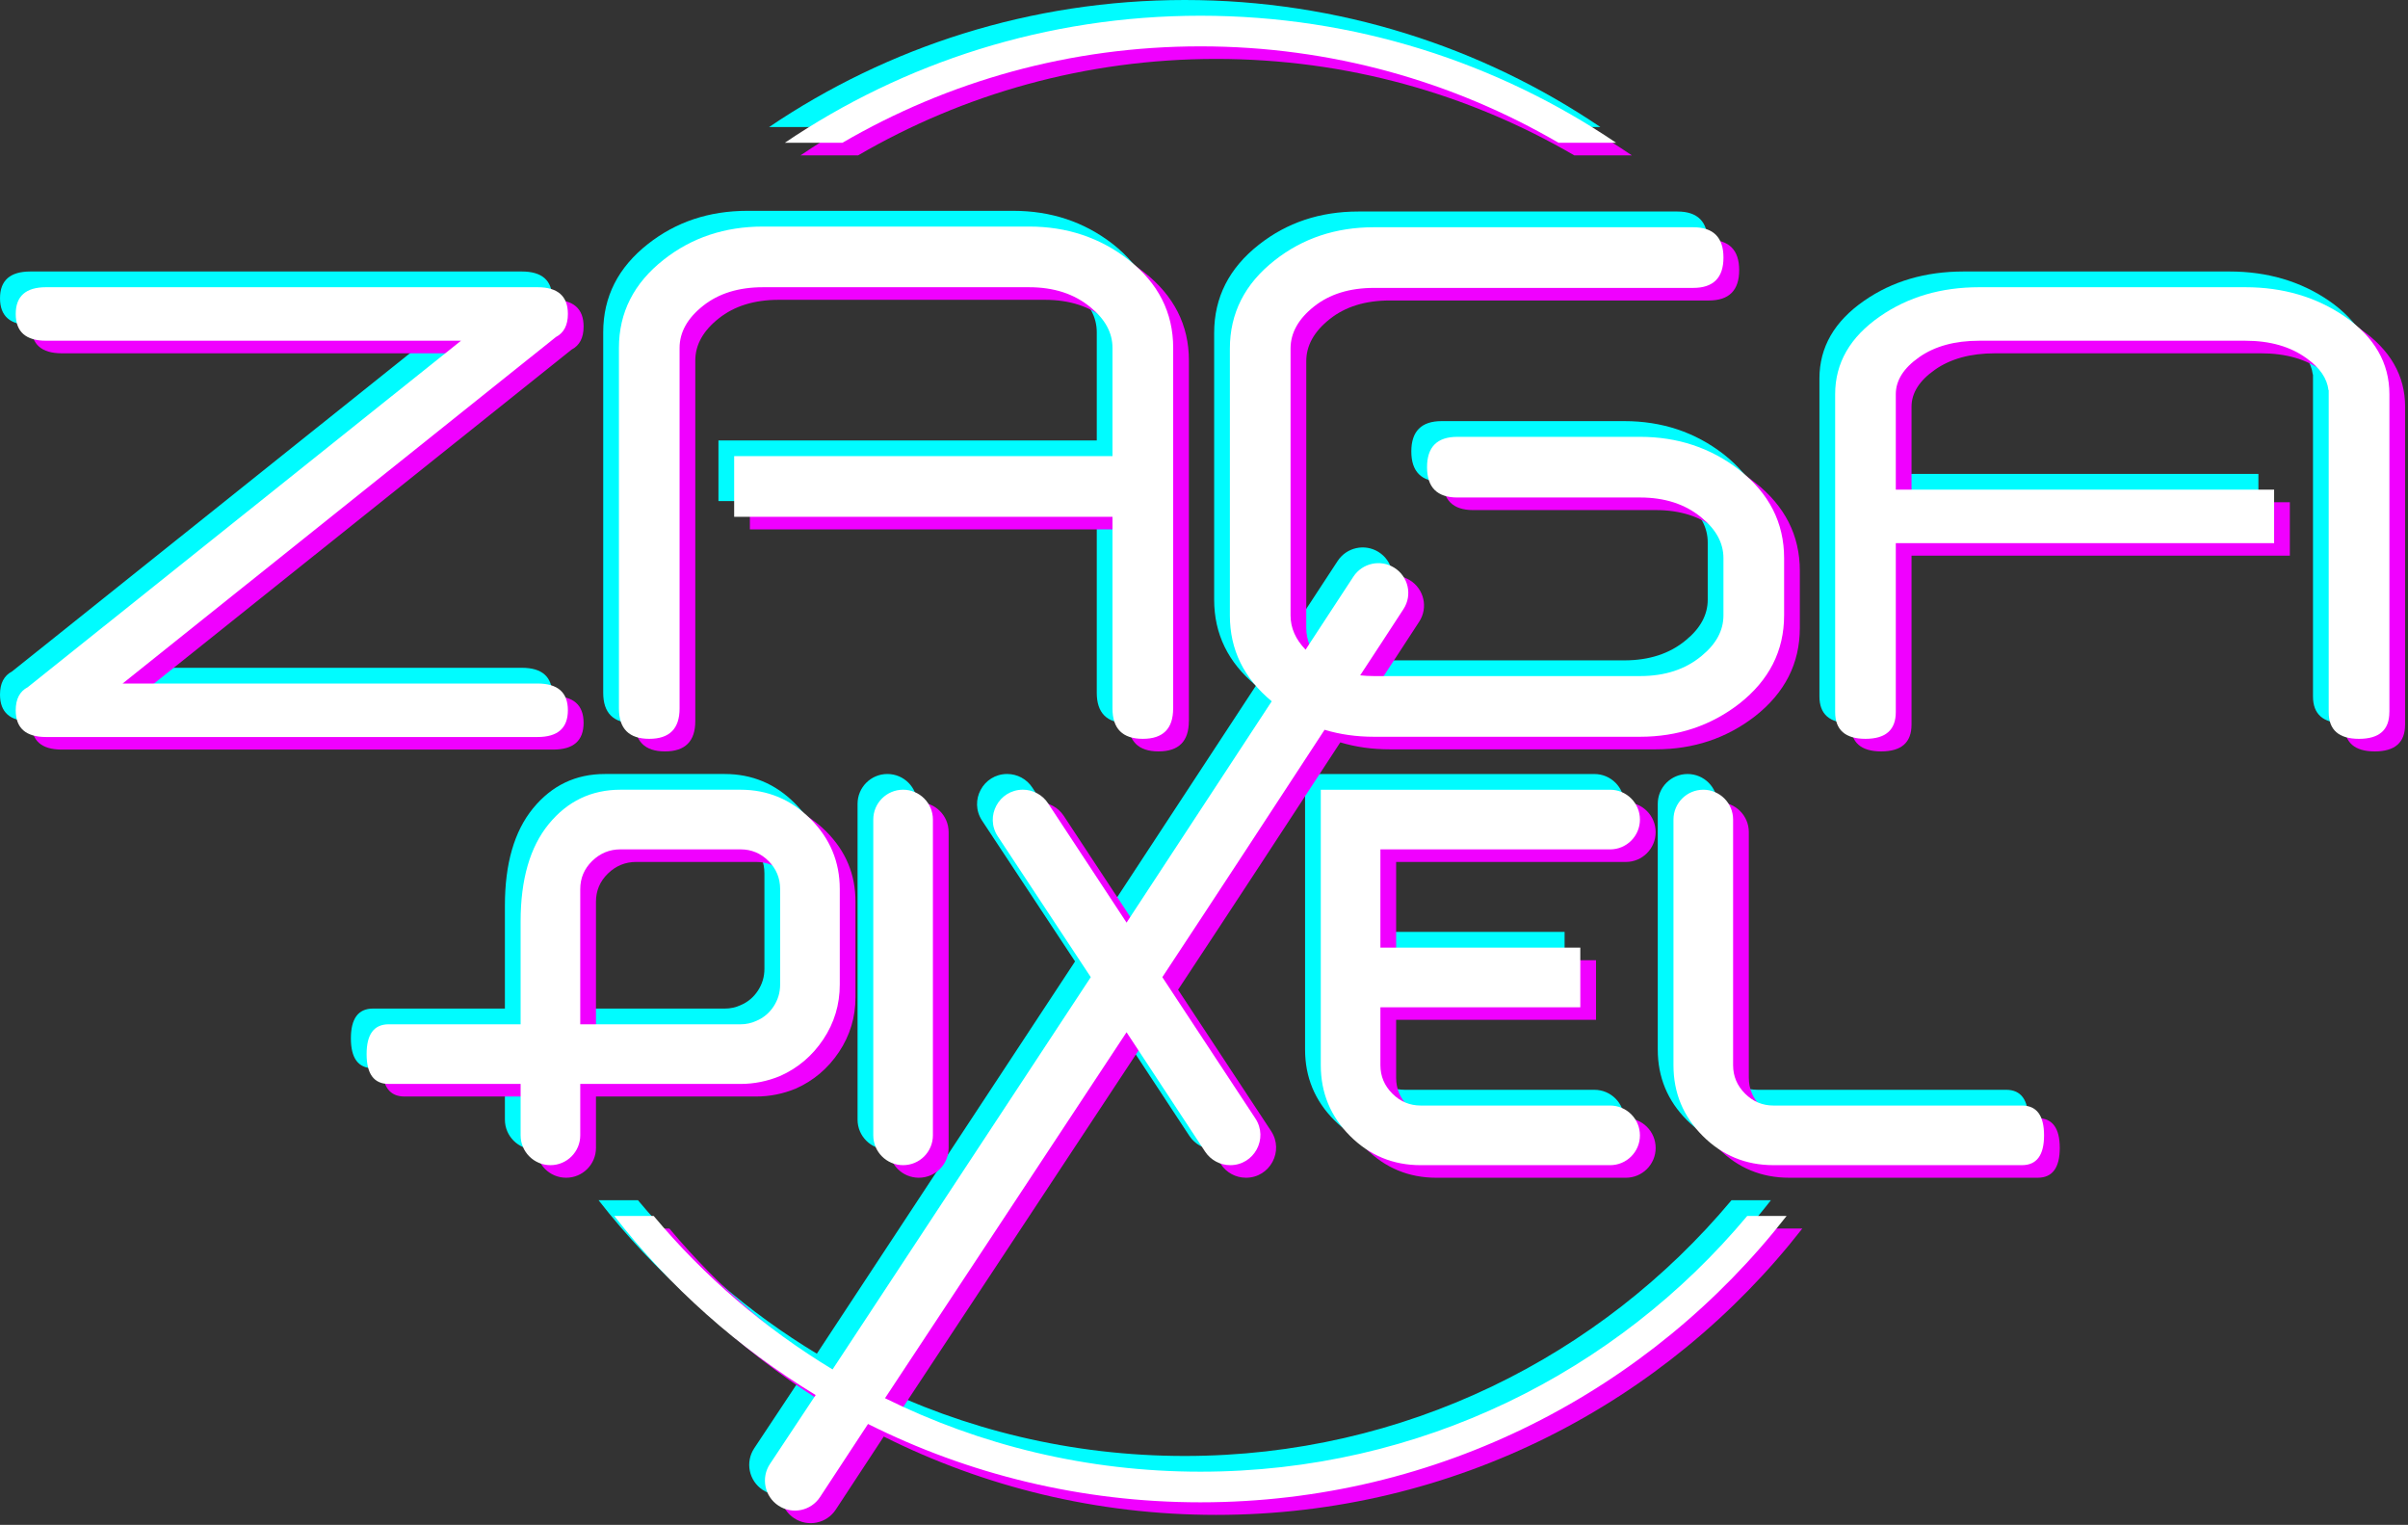
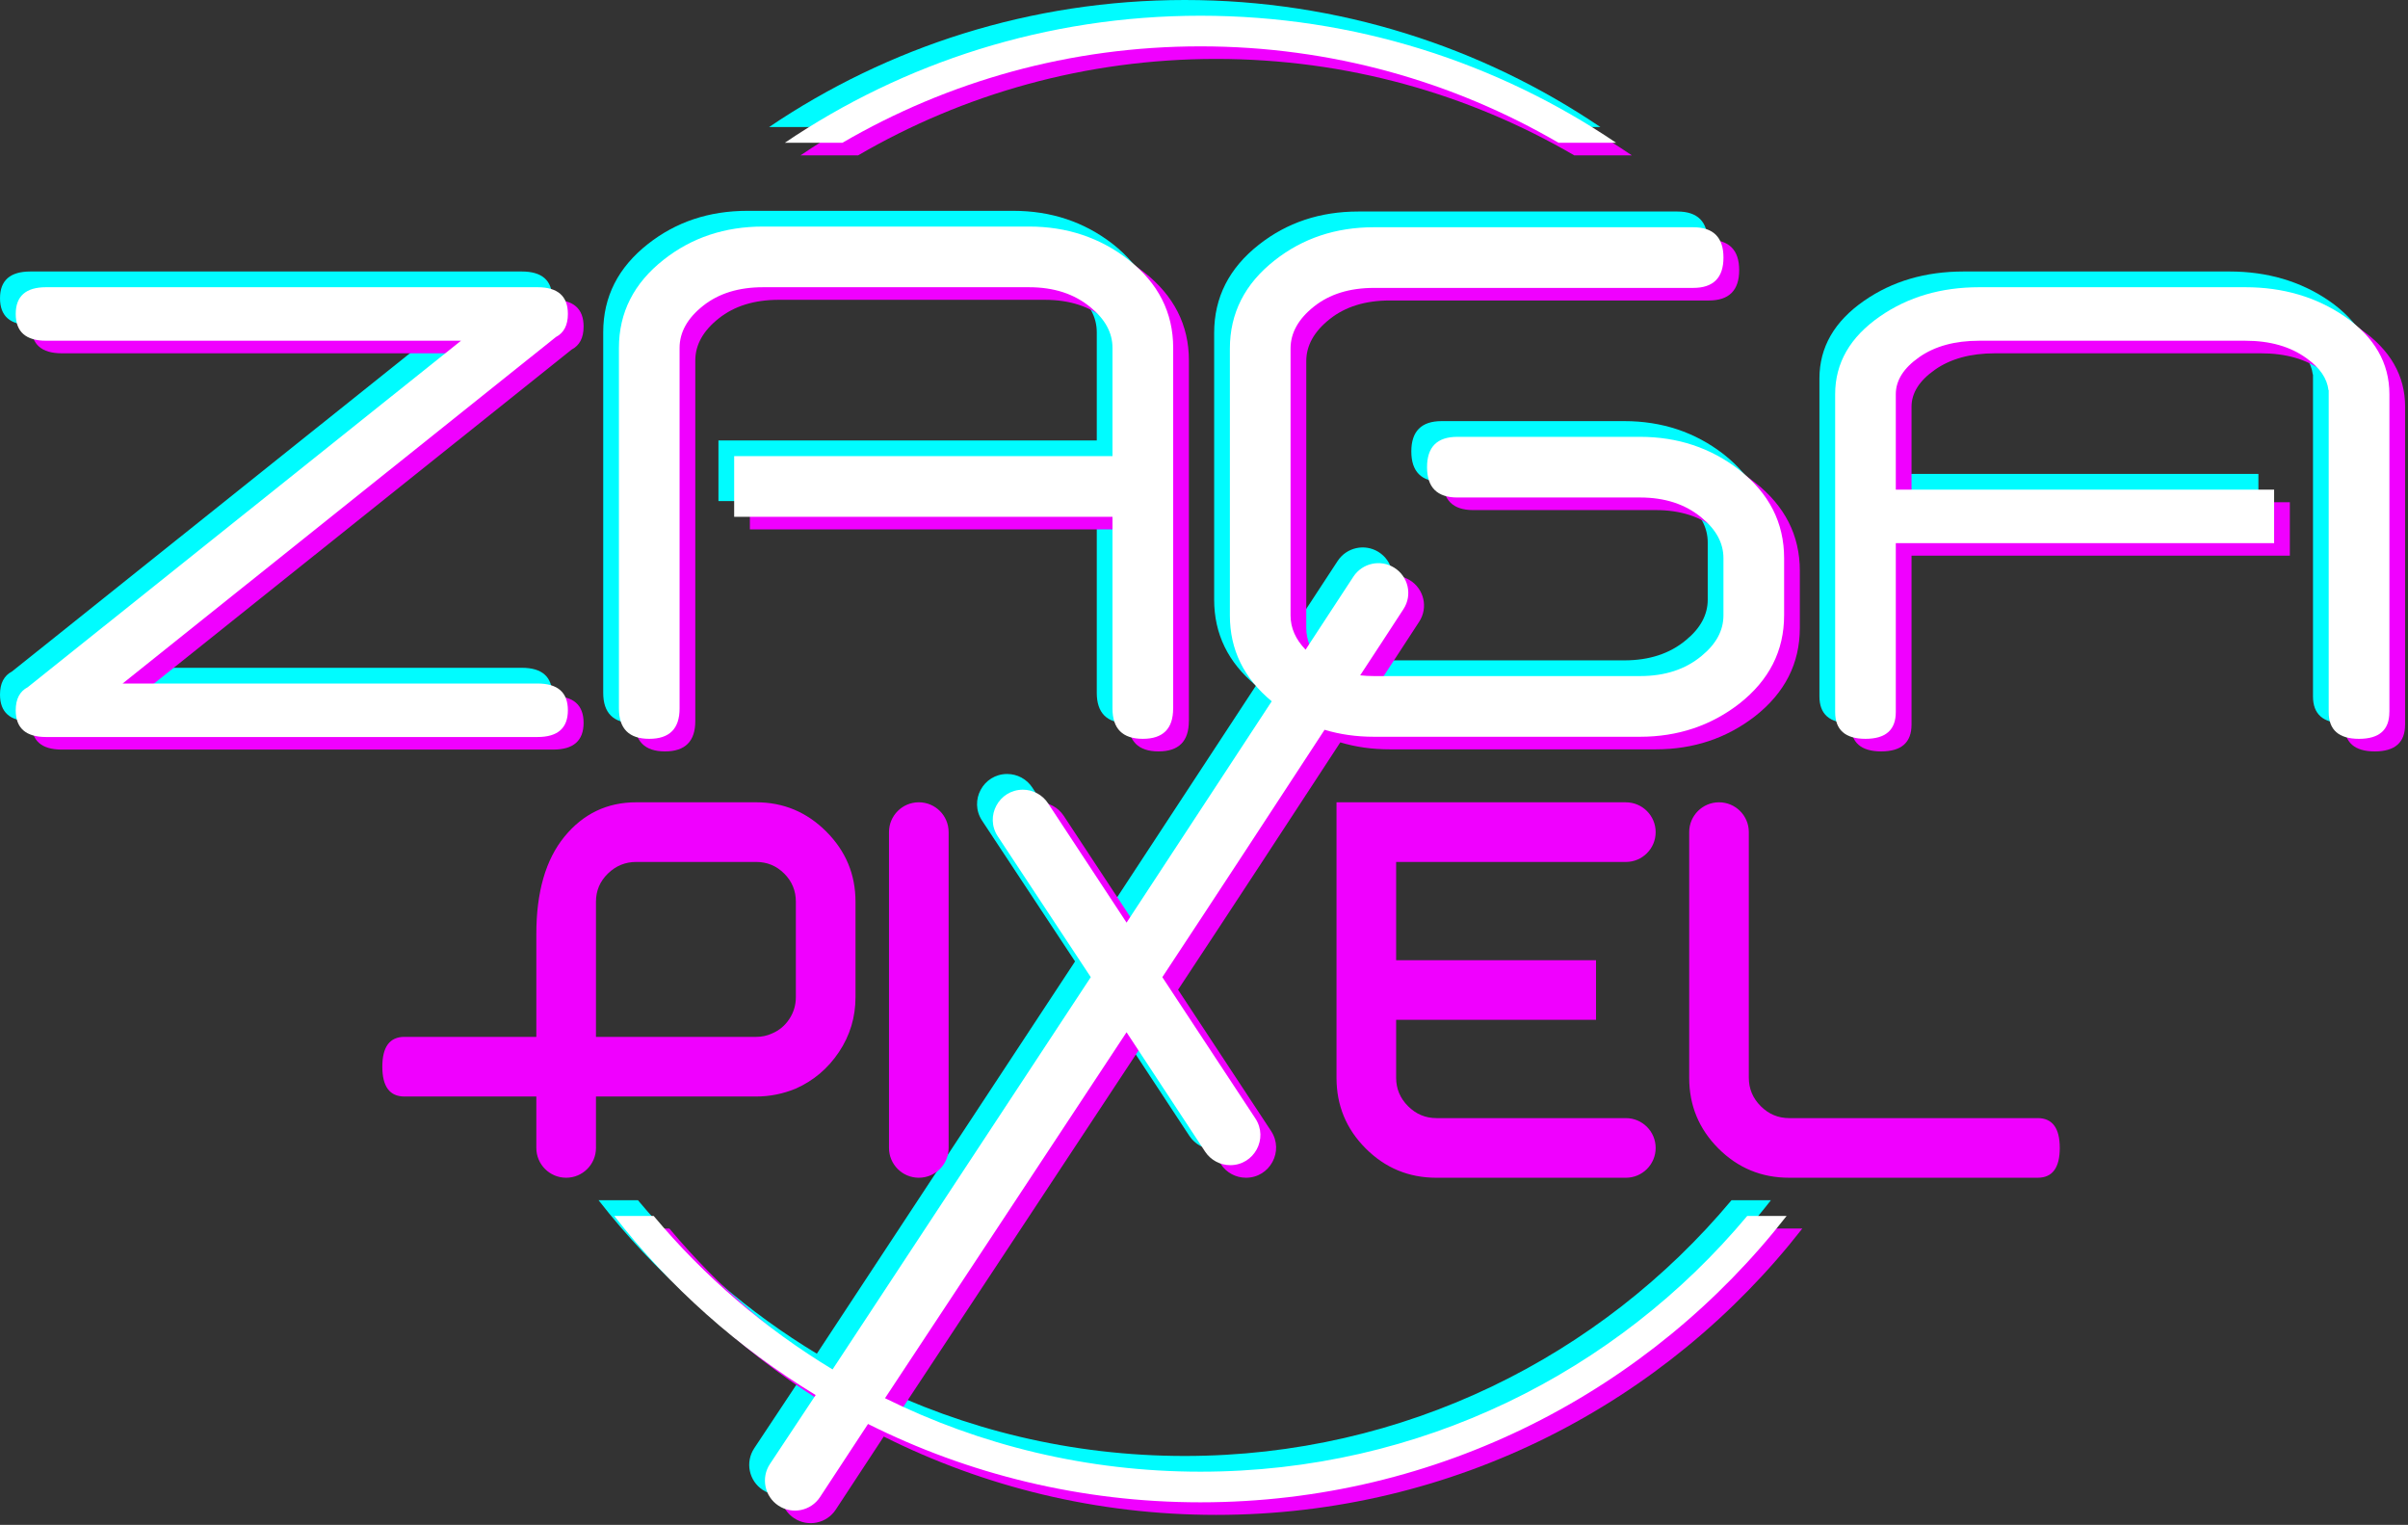
<svg xmlns="http://www.w3.org/2000/svg" width="766" height="485" viewBox="0 0 766 485" fill="none">
  <rect x="0" y="0" width="766" height="485" fill="#333333" stroke="none" />
  <path fill-rule="evenodd" clip-rule="evenodd" d="M376.873 0C425.855 0 471.356 14.896 509.097 40.407H490.772C457.303 20.915 418.395 9.742 376.877 9.742C335.354 9.742 296.447 20.915 262.981 40.407H244.656C282.397 14.896 327.899 0 376.881 0H376.873Z" fill="#00FCFF" />
  <path d="M755.07 221.483C755.07 227.154 751.855 229.99 745.424 229.99C738.992 229.99 735.777 227.154 735.777 221.483V119.077H735.702C735.27 115.347 732.957 111.977 728.76 108.975C723.642 105.238 717.14 103.371 709.245 103.371H624.598C616.85 103.371 610.49 105.111 605.522 108.588C600.55 112.068 598.067 115.996 598.067 120.378V150.727H718.413V167.739H598.067V221.479C598.067 227.15 594.851 229.986 588.42 229.986C581.988 229.986 578.773 227.15 578.773 221.479V120.374C578.773 110.451 583.523 102.204 593.028 95.63C601.947 89.444 612.472 86.351 624.606 86.351H709.253C721.241 86.351 731.766 89.444 740.832 95.63C750.332 102.204 755.086 110.451 755.086 120.374V221.479L755.07 221.483Z" fill="#00FCFF" />
  <path d="M368.183 220.339C368.183 226.771 364.967 229.986 358.536 229.986C352.105 229.986 348.889 226.771 348.889 220.339V159.377H228.543V140.079H348.889V105.653C348.889 100.827 346.552 96.516 341.873 92.715C336.755 88.475 330.252 86.355 322.357 86.355H237.711C229.963 86.355 223.603 88.329 218.635 92.276C213.663 96.224 211.179 100.681 211.179 105.653V220.339C211.179 226.771 207.963 229.986 201.532 229.986C195.101 229.986 191.885 226.771 191.885 220.339V105.653C191.885 94.396 196.636 85.042 206.14 77.582C215.059 70.566 225.584 67.057 237.719 67.057H322.365C334.354 67.057 344.879 70.566 353.944 77.582C363.445 85.038 368.199 94.396 368.199 105.653V220.339H368.183Z" fill="#00FCFF" />
  <path d="M165.998 212.393C172.429 212.393 175.645 215.229 175.645 220.901C175.645 226.573 172.429 229.409 165.998 229.409C113.88 229.409 61.765 229.409 9.647 229.409C3.216 229.409 0 226.573 0 220.901C0 217.337 1.274 214.893 3.817 213.568L141.646 103.367H9.651C3.22 103.367 0.004 100.531 0.004 94.859C0.004 89.187 3.22 86.351 9.651 86.351C61.769 86.351 113.884 86.351 166.002 86.351C172.433 86.351 175.649 89.187 175.649 94.859C175.649 98.427 174.375 100.871 171.832 102.192L34.003 212.393H165.998Z" fill="#00FCFF" />
-   <path d="M243.169 308.134C243.169 310.662 242.477 312.983 241.093 315.092C239.708 317.2 237.869 318.734 235.583 319.7C234.017 320.423 232.332 320.783 230.524 320.783H179.581V277.786C179.581 274.293 180.846 271.311 183.374 268.843C185.901 266.375 188.915 265.141 192.407 265.141H230.524C234.017 265.141 236.999 266.375 239.467 268.843C241.935 271.311 243.169 274.293 243.169 277.786V308.134ZM160.611 320.779H118.662C113.971 320.779 111.621 323.94 111.621 330.264C111.621 336.588 113.967 339.749 118.662 339.749H160.611V356.1C160.611 361.338 164.858 365.584 170.096 365.584C175.334 365.584 179.581 361.338 179.581 356.1V339.749H230.524C234.859 339.749 239.076 338.906 243.169 337.221C248.829 334.694 253.405 330.806 256.898 325.569C260.39 320.328 262.139 314.518 262.139 308.134V277.786C262.139 269.116 259.038 261.676 252.836 255.474C246.634 249.272 239.198 246.171 230.524 246.171H192.407C183.132 246.171 175.515 249.814 169.554 257.1C163.593 264.385 160.611 274.712 160.611 288.081V320.779ZM638.185 346.615C642.876 346.615 645.225 349.775 645.225 356.1C645.225 362.424 642.88 365.584 638.185 365.584H559.135C550.342 365.584 542.847 362.484 536.645 356.282C530.444 350.08 527.343 342.581 527.343 333.792V255.66C527.343 250.422 531.589 246.175 536.827 246.175C542.066 246.175 546.312 250.422 546.312 255.66V333.792C546.312 337.285 547.578 340.295 550.105 342.826C552.633 345.353 555.646 346.619 559.139 346.619H638.189L638.185 346.615ZM272.794 255.656C272.794 250.418 277.041 246.171 282.279 246.171C287.517 246.171 291.764 250.418 291.764 255.656V356.1C291.764 361.338 287.517 365.584 282.279 365.584C277.041 365.584 272.794 361.338 272.794 356.1V255.656ZM434.117 277.786V296.395H497.706V315.365H434.117V333.792C434.117 337.285 435.383 340.295 437.91 342.826C440.438 345.353 443.452 346.619 446.944 346.619H507.191C512.429 346.619 516.675 350.865 516.675 356.104C516.675 361.342 512.429 365.588 507.191 365.588H446.944C438.152 365.588 430.656 362.488 424.454 356.286C418.253 350.084 415.152 342.585 415.152 333.796V277.794C415.152 269.124 415.152 246.179 415.152 246.179C415.152 246.179 438.155 246.179 446.944 246.179H507.191C512.429 246.179 516.675 250.426 516.675 255.664C516.675 260.902 512.429 265.149 507.191 265.149H446.944C443.452 265.149 434.117 265.149 434.117 265.149C434.117 265.149 434.117 274.301 434.117 277.794V277.786Z" fill="#00FCFF" />
  <path d="M562.536 190.734C562.536 201.991 557.786 211.349 548.282 218.805C539.216 225.821 528.691 229.33 516.703 229.33H432.056C426.484 229.33 421.251 228.59 416.358 227.111L416.222 227.319L416.196 227.359C399.124 253.475 382.141 279.455 364.746 305.789L394.348 350.735C398.544 357.105 393.975 365.584 386.348 365.584C383.124 365.584 380.117 363.964 378.345 361.271L353.363 323.311C327.792 362.167 302.146 400.834 276.528 439.702C306.774 454.665 340.836 463.074 376.869 463.074C446.742 463.074 509.224 431.447 550.801 381.738H563.331C520.069 437.167 452.632 472.815 376.869 472.815C338.859 472.815 302.945 463.841 271.125 447.901L255.859 471.143C252.966 475.549 247.049 476.776 242.642 473.884C238.218 470.981 236.999 465.034 239.924 460.625L254.473 438.693C229.8 423.731 208.086 404.386 190.406 381.734H202.936C219.034 400.98 238.265 417.509 259.845 430.55C287.294 388.905 314.558 347.434 341.983 305.785L312.405 261.009C308.203 254.648 312.765 246.167 320.388 246.167C323.607 246.167 326.611 247.786 328.381 250.475L353.367 288.441L399.544 218.045C390.669 210.716 386.231 201.611 386.231 190.734V105.87C386.231 94.614 390.981 85.256 400.486 77.8C409.405 70.783 419.93 67.275 432.064 67.275H533.596C540.027 67.275 543.243 70.491 543.243 76.922C543.243 83.353 540.027 86.569 533.596 86.569H432.064C424.316 86.569 417.956 88.542 412.988 92.49C408.016 96.437 405.533 100.895 405.533 105.866V190.73C405.533 194.713 407.126 198.348 410.314 201.631L425.513 178.42C428.351 174.086 434.133 172.816 438.527 175.562C442.994 178.353 444.347 184.242 441.492 188.669C436.931 195.739 432.283 202.753 427.678 209.795C429.09 209.949 430.55 210.028 432.06 210.028H516.707C524.602 210.028 531.108 207.908 536.222 203.668C540.901 199.867 543.239 195.556 543.239 190.73V172.528C543.239 167.703 540.901 163.392 536.222 159.591C531.104 155.351 524.602 153.231 516.707 153.231H458.596C452.165 153.231 448.949 150.015 448.949 143.584C448.949 137.153 452.165 133.937 458.596 133.937H516.707C528.695 133.937 539.22 137.445 548.286 144.462C557.786 151.917 562.54 161.276 562.54 172.532V190.734H562.536Z" fill="#00FCFF" />
  <path fill-rule="evenodd" clip-rule="evenodd" d="M386.873 9C435.855 9 481.356 23.895 519.097 49.407H500.772C467.303 29.915 428.395 18.742 386.877 18.742C345.354 18.742 306.447 29.915 272.981 49.407H254.656C292.397 23.895 337.899 9 386.881 9H386.873Z" fill="#F000FF" />
  <path d="M765.07 230.483C765.07 236.154 761.855 238.99 755.424 238.99C748.992 238.99 745.777 236.154 745.777 230.483V128.077H745.702C745.27 124.347 742.957 120.977 738.76 117.975C733.642 114.238 727.14 112.371 719.245 112.371H634.598C626.85 112.371 620.49 114.111 615.522 117.588C610.55 121.068 608.067 124.996 608.067 129.378V159.727H728.413V176.739H608.067V230.479C608.067 236.15 604.851 238.986 598.42 238.986C591.988 238.986 588.773 236.15 588.773 230.479V129.374C588.773 119.451 593.523 111.204 603.028 104.63C611.947 98.444 622.472 95.351 634.606 95.351H719.253C731.241 95.351 741.766 98.444 750.832 104.63C760.332 111.204 765.086 119.451 765.086 129.374V230.479L765.07 230.483Z" fill="#F000FF" />
  <path d="M378.183 229.339C378.183 235.771 374.967 238.986 368.536 238.986C362.105 238.986 358.889 235.771 358.889 229.339V168.377H238.543V149.079H358.889V114.653C358.889 109.827 356.552 105.516 351.873 101.715C346.755 97.475 340.252 95.355 332.357 95.355H247.711C239.963 95.355 233.603 97.329 228.635 101.276C223.663 105.224 221.179 109.681 221.179 114.653V229.339C221.179 235.771 217.963 238.986 211.532 238.986C205.101 238.986 201.885 235.771 201.885 229.339V114.653C201.885 103.396 206.636 94.042 216.14 86.582C225.059 79.566 235.584 76.057 247.719 76.057H332.365C344.354 76.057 354.879 79.566 363.944 86.582C373.445 94.038 378.199 103.396 378.199 114.653V229.339H378.183Z" fill="#F000FF" />
  <path d="M175.998 221.393C182.429 221.393 185.645 224.229 185.645 229.901C185.645 235.573 182.429 238.409 175.998 238.409C123.88 238.409 71.765 238.409 19.647 238.409C13.216 238.409 10 235.573 10 229.901C10 226.337 11.274 223.893 13.817 222.568L151.646 112.367H19.651C13.22 112.367 10.004 109.531 10.004 103.859C10.004 98.187 13.22 95.351 19.651 95.351C71.769 95.351 123.884 95.351 176.002 95.351C182.433 95.351 185.649 98.187 185.649 103.859C185.649 107.427 184.375 109.871 181.832 111.192L44.003 221.393H175.998Z" fill="#F000FF" />
  <path d="M253.169 317.134C253.169 319.662 252.477 321.983 251.093 324.092C249.708 326.2 247.869 327.734 245.583 328.7C244.017 329.423 242.332 329.783 240.524 329.783H189.581V286.786C189.581 283.293 190.846 280.311 193.374 277.843C195.901 275.375 198.915 274.141 202.407 274.141H240.524C244.017 274.141 246.999 275.375 249.467 277.843C251.935 280.311 253.169 283.293 253.169 286.786V317.134ZM170.611 329.779H128.662C123.971 329.779 121.621 332.94 121.621 339.264C121.621 345.588 123.967 348.749 128.662 348.749H170.611V365.1C170.611 370.338 174.858 374.584 180.096 374.584C185.334 374.584 189.581 370.338 189.581 365.1V348.749H240.524C244.859 348.749 249.076 347.906 253.169 346.221C258.829 343.694 263.405 339.806 266.898 334.569C270.39 329.328 272.139 323.518 272.139 317.134V286.786C272.139 278.116 269.038 270.676 262.836 264.474C256.634 258.272 249.198 255.171 240.524 255.171H202.407C193.132 255.171 185.515 258.814 179.554 266.1C173.593 273.385 170.611 283.712 170.611 297.081V329.779ZM648.185 355.615C652.876 355.615 655.225 358.775 655.225 365.1C655.225 371.424 652.88 374.584 648.185 374.584H569.135C560.342 374.584 552.847 371.484 546.645 365.282C540.444 359.08 537.343 351.581 537.343 342.792V264.66C537.343 259.422 541.589 255.175 546.827 255.175C552.066 255.175 556.312 259.422 556.312 264.66V342.792C556.312 346.285 557.578 349.295 560.105 351.826C562.633 354.353 565.646 355.619 569.139 355.619H648.189L648.185 355.615ZM282.794 264.656C282.794 259.418 287.041 255.171 292.279 255.171C297.517 255.171 301.764 259.418 301.764 264.656V365.1C301.764 370.338 297.517 374.584 292.279 374.584C287.041 374.584 282.794 370.338 282.794 365.1V264.656ZM444.117 286.786V305.395H507.706V324.365H444.117V342.792C444.117 346.285 445.383 349.295 447.91 351.826C450.438 354.353 453.452 355.619 456.944 355.619H517.191C522.429 355.619 526.675 359.865 526.675 365.104C526.675 370.342 522.429 374.588 517.191 374.588H456.944C448.152 374.588 440.656 371.488 434.454 365.286C428.253 359.084 425.152 351.585 425.152 342.796V286.794C425.152 278.124 425.152 255.179 425.152 255.179C425.152 255.179 448.155 255.179 456.944 255.179H517.191C522.429 255.179 526.675 259.426 526.675 264.664C526.675 269.902 522.429 274.149 517.191 274.149H456.944C453.452 274.149 444.117 274.149 444.117 274.149C444.117 274.149 444.117 283.301 444.117 286.794V286.786Z" fill="#F000FF" />
  <path d="M572.536 199.734C572.536 210.991 567.786 220.349 558.282 227.805C549.216 234.821 538.691 238.33 526.703 238.33H442.056C436.484 238.33 431.251 237.59 426.358 236.111L426.222 236.319L426.196 236.359C409.124 262.475 392.141 288.455 374.746 314.789L404.348 359.735C408.544 366.105 403.975 374.584 396.348 374.584C393.124 374.584 390.117 372.964 388.345 370.271L363.363 332.311C337.792 371.167 312.146 409.834 286.528 448.702C316.774 463.665 350.836 472.074 386.869 472.074C456.742 472.074 519.224 440.447 560.801 390.738H573.331C530.069 446.167 462.632 481.815 386.869 481.815C348.859 481.815 312.945 472.841 281.125 456.901L265.859 480.143C262.966 484.549 257.049 485.776 252.642 482.884C248.218 479.981 246.999 474.034 249.924 469.625L264.473 447.693C239.8 432.731 218.086 413.386 200.406 390.734H212.936C229.034 409.98 248.265 426.509 269.845 439.55C297.294 397.905 324.558 356.434 351.983 314.785L322.405 270.009C318.203 263.648 322.765 255.167 330.388 255.167C333.607 255.167 336.611 256.786 338.381 259.475L363.367 297.441L409.544 227.045C400.669 219.716 396.231 210.611 396.231 199.734V114.87C396.231 103.614 400.981 94.256 410.486 86.8C419.405 79.783 429.93 76.275 442.064 76.275H543.596C550.027 76.275 553.243 79.491 553.243 85.922C553.243 92.353 550.027 95.569 543.596 95.569H442.064C434.316 95.569 427.956 97.542 422.988 101.49C418.016 105.437 415.533 109.895 415.533 114.866V199.73C415.533 203.713 417.126 207.348 420.314 210.631L435.513 187.42C438.351 183.086 444.133 181.816 448.527 184.562C452.994 187.353 454.347 193.242 451.492 197.669C446.931 204.739 442.283 211.753 437.678 218.795C439.09 218.949 440.55 219.028 442.06 219.028H526.707C534.602 219.028 541.108 216.908 546.222 212.668C550.901 208.867 553.239 204.556 553.239 199.73V181.528C553.239 176.703 550.901 172.392 546.222 168.591C541.104 164.351 534.602 162.231 526.707 162.231H468.596C462.165 162.231 458.949 159.015 458.949 152.584C458.949 146.153 462.165 142.937 468.596 142.937H526.707C538.695 142.937 549.22 146.445 558.286 153.462C567.786 160.917 572.54 170.276 572.54 181.532V199.734H572.536Z" fill="#F000FF" />
  <path fill-rule="evenodd" clip-rule="evenodd" d="M381.873 5C430.855 5 476.356 19.895 514.097 45.407H495.772C462.303 25.915 423.395 14.742 381.877 14.742C340.354 14.742 301.447 25.915 267.981 45.407H249.656C287.397 19.895 332.899 5 381.881 5H381.873Z" fill="white" />
  <path d="M760.07 226.483C760.07 232.154 756.855 234.99 750.424 234.99C743.992 234.99 740.777 232.154 740.777 226.483V124.077H740.702C740.27 120.347 737.957 116.977 733.76 113.975C728.642 110.238 722.14 108.371 714.245 108.371H629.598C621.85 108.371 615.49 110.111 610.522 113.588C605.55 117.068 603.067 120.996 603.067 125.378V155.727H723.413V172.739H603.067V226.479C603.067 232.15 599.851 234.986 593.42 234.986C586.988 234.986 583.773 232.15 583.773 226.479V125.374C583.773 115.451 588.523 107.204 598.028 100.63C606.947 94.444 617.472 91.351 629.606 91.351H714.253C726.241 91.351 736.766 94.444 745.832 100.63C755.332 107.204 760.086 115.451 760.086 125.374V226.479L760.07 226.483Z" fill="white" />
  <path d="M373.183 225.339C373.183 231.771 369.967 234.986 363.536 234.986C357.105 234.986 353.889 231.771 353.889 225.339V164.377H233.543V145.079H353.889V110.653C353.889 105.827 351.552 101.516 346.873 97.715C341.755 93.475 335.252 91.355 327.357 91.355H242.711C234.963 91.355 228.603 93.329 223.635 97.276C218.663 101.224 216.179 105.681 216.179 110.653V225.339C216.179 231.771 212.963 234.986 206.532 234.986C200.101 234.986 196.885 231.771 196.885 225.339V110.653C196.885 99.396 201.636 90.042 211.14 82.582C220.059 75.566 230.584 72.057 242.719 72.057H327.365C339.354 72.057 349.879 75.566 358.944 82.582C368.445 90.038 373.199 99.396 373.199 110.653V225.339H373.183Z" fill="white" />
  <path d="M170.998 217.393C177.429 217.393 180.645 220.229 180.645 225.901C180.645 231.573 177.429 234.409 170.998 234.409C118.88 234.409 66.765 234.409 14.647 234.409C8.216 234.409 5 231.573 5 225.901C5 222.337 6.274 219.893 8.817 218.568L146.646 108.367H14.651C8.22 108.367 5.004 105.531 5.004 99.859C5.004 94.187 8.22 91.351 14.651 91.351C66.769 91.351 118.884 91.351 171.002 91.351C177.433 91.351 180.649 94.187 180.649 99.859C180.649 103.427 179.375 105.871 176.832 107.192L39.003 217.393H170.998Z" fill="white" />
-   <path d="M248.169 313.134C248.169 315.662 247.477 317.983 246.093 320.092C244.708 322.2 242.869 323.734 240.583 324.7C239.017 325.423 237.332 325.783 235.524 325.783H184.581V282.786C184.581 279.293 185.846 276.311 188.374 273.843C190.901 271.375 193.915 270.141 197.407 270.141H235.524C239.017 270.141 241.999 271.375 244.467 273.843C246.935 276.311 248.169 279.293 248.169 282.786V313.134ZM165.611 325.779H123.662C118.971 325.779 116.621 328.94 116.621 335.264C116.621 341.588 118.967 344.749 123.662 344.749H165.611V361.1C165.611 366.338 169.858 370.584 175.096 370.584C180.334 370.584 184.581 366.338 184.581 361.1V344.749H235.524C239.859 344.749 244.076 343.906 248.169 342.221C253.829 339.694 258.405 335.806 261.898 330.569C265.39 325.328 267.139 319.518 267.139 313.134V282.786C267.139 274.116 264.038 266.676 257.836 260.474C251.634 254.272 244.198 251.171 235.524 251.171H197.407C188.132 251.171 180.515 254.814 174.554 262.1C168.593 269.385 165.611 279.712 165.611 293.081V325.779ZM643.185 351.615C647.876 351.615 650.225 354.775 650.225 361.1C650.225 367.424 647.88 370.584 643.185 370.584H564.135C555.342 370.584 547.847 367.484 541.645 361.282C535.444 355.08 532.343 347.581 532.343 338.792V260.66C532.343 255.422 536.589 251.175 541.827 251.175C547.066 251.175 551.312 255.422 551.312 260.66V338.792C551.312 342.285 552.578 345.295 555.105 347.826C557.633 350.353 560.646 351.619 564.139 351.619H643.189L643.185 351.615ZM277.794 260.656C277.794 255.418 282.041 251.171 287.279 251.171C292.517 251.171 296.764 255.418 296.764 260.656V361.1C296.764 366.338 292.517 370.584 287.279 370.584C282.041 370.584 277.794 366.338 277.794 361.1V260.656ZM439.117 282.786V301.395H502.706V320.365H439.117V338.792C439.117 342.285 440.383 345.295 442.91 347.826C445.438 350.353 448.452 351.619 451.944 351.619H512.191C517.429 351.619 521.675 355.865 521.675 361.104C521.675 366.342 517.429 370.588 512.191 370.588H451.944C443.152 370.588 435.656 367.488 429.454 361.286C423.253 355.084 420.152 347.585 420.152 338.796V282.794C420.152 274.124 420.152 251.179 420.152 251.179C420.152 251.179 443.155 251.179 451.944 251.179H512.191C517.429 251.179 521.675 255.426 521.675 260.664C521.675 265.902 517.429 270.149 512.191 270.149H451.944C448.452 270.149 439.117 270.149 439.117 270.149C439.117 270.149 439.117 279.301 439.117 282.794V282.786Z" fill="white" />
  <path d="M567.536 195.734C567.536 206.991 562.786 216.349 553.282 223.805C544.216 230.821 533.691 234.33 521.703 234.33H437.056C431.484 234.33 426.251 233.59 421.358 232.111L421.222 232.319L421.196 232.359C404.124 258.475 387.141 284.455 369.746 310.789L399.348 355.735C403.544 362.105 398.975 370.584 391.348 370.584C388.124 370.584 385.117 368.964 383.345 366.271L358.363 328.311C332.792 367.167 307.146 405.834 281.528 444.702C311.774 459.665 345.836 468.074 381.869 468.074C451.742 468.074 514.224 436.447 555.801 386.738H568.331C525.069 442.167 457.632 477.815 381.869 477.815C343.859 477.815 307.945 468.841 276.125 452.901L260.859 476.143C257.966 480.549 252.049 481.776 247.642 478.884C243.218 475.981 241.999 470.034 244.924 465.625L259.473 443.693C234.8 428.731 213.086 409.386 195.406 386.734H207.936C224.034 405.98 243.265 422.509 264.845 435.55C292.294 393.905 319.558 352.434 346.983 310.785L317.405 266.009C313.203 259.648 317.765 251.167 325.388 251.167C328.607 251.167 331.611 252.786 333.381 255.475L358.367 293.441L404.544 223.045C395.669 215.716 391.231 206.611 391.231 195.734V110.87C391.231 99.614 395.981 90.256 405.486 82.8C414.405 75.783 424.93 72.275 437.064 72.275H538.596C545.027 72.275 548.243 75.491 548.243 81.922C548.243 88.353 545.027 91.569 538.596 91.569H437.064C429.316 91.569 422.956 93.542 417.988 97.49C413.016 101.437 410.533 105.895 410.533 110.866V195.73C410.533 199.713 412.126 203.348 415.314 206.631L430.513 183.42C433.351 179.086 439.133 177.816 443.527 180.562C447.994 183.353 449.347 189.242 446.492 193.669C441.931 200.739 437.283 207.753 432.678 214.795C434.09 214.949 435.55 215.028 437.06 215.028H521.707C529.602 215.028 536.108 212.908 541.222 208.668C545.901 204.867 548.239 200.556 548.239 195.73V177.528C548.239 172.703 545.901 168.392 541.222 164.591C536.104 160.351 529.602 158.231 521.707 158.231H463.596C457.165 158.231 453.949 155.015 453.949 148.584C453.949 142.153 457.165 138.937 463.596 138.937H521.707C533.695 138.937 544.22 142.445 553.286 149.462C562.786 156.917 567.54 166.276 567.54 177.532V195.734H567.536Z" fill="white" />
</svg>